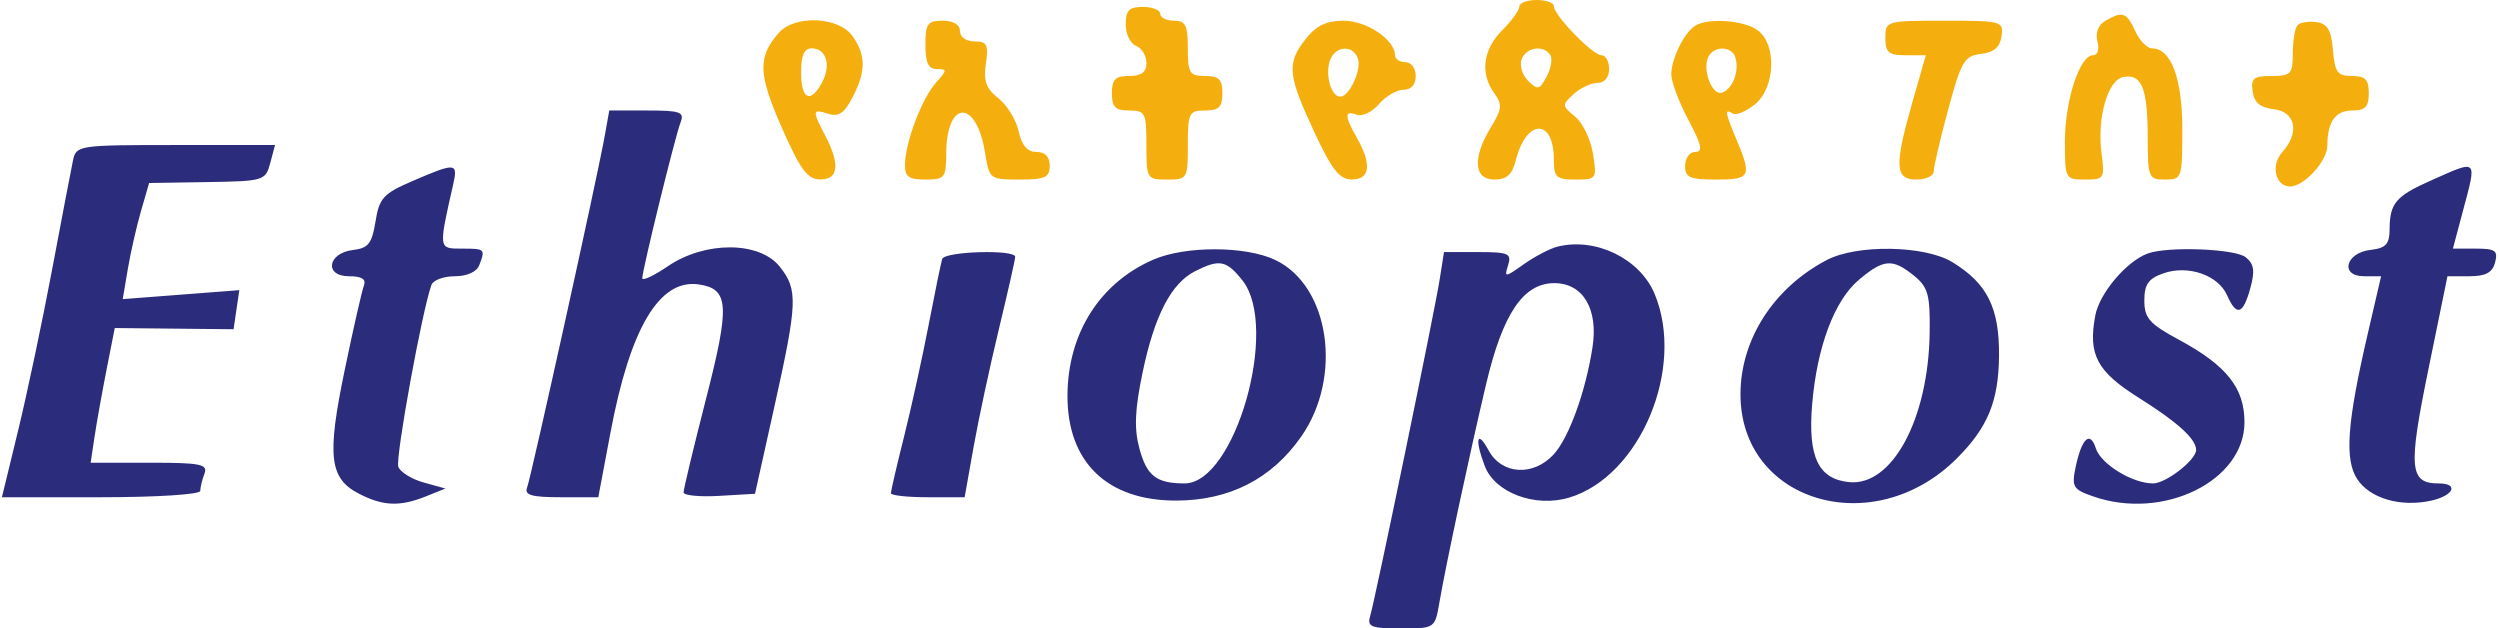
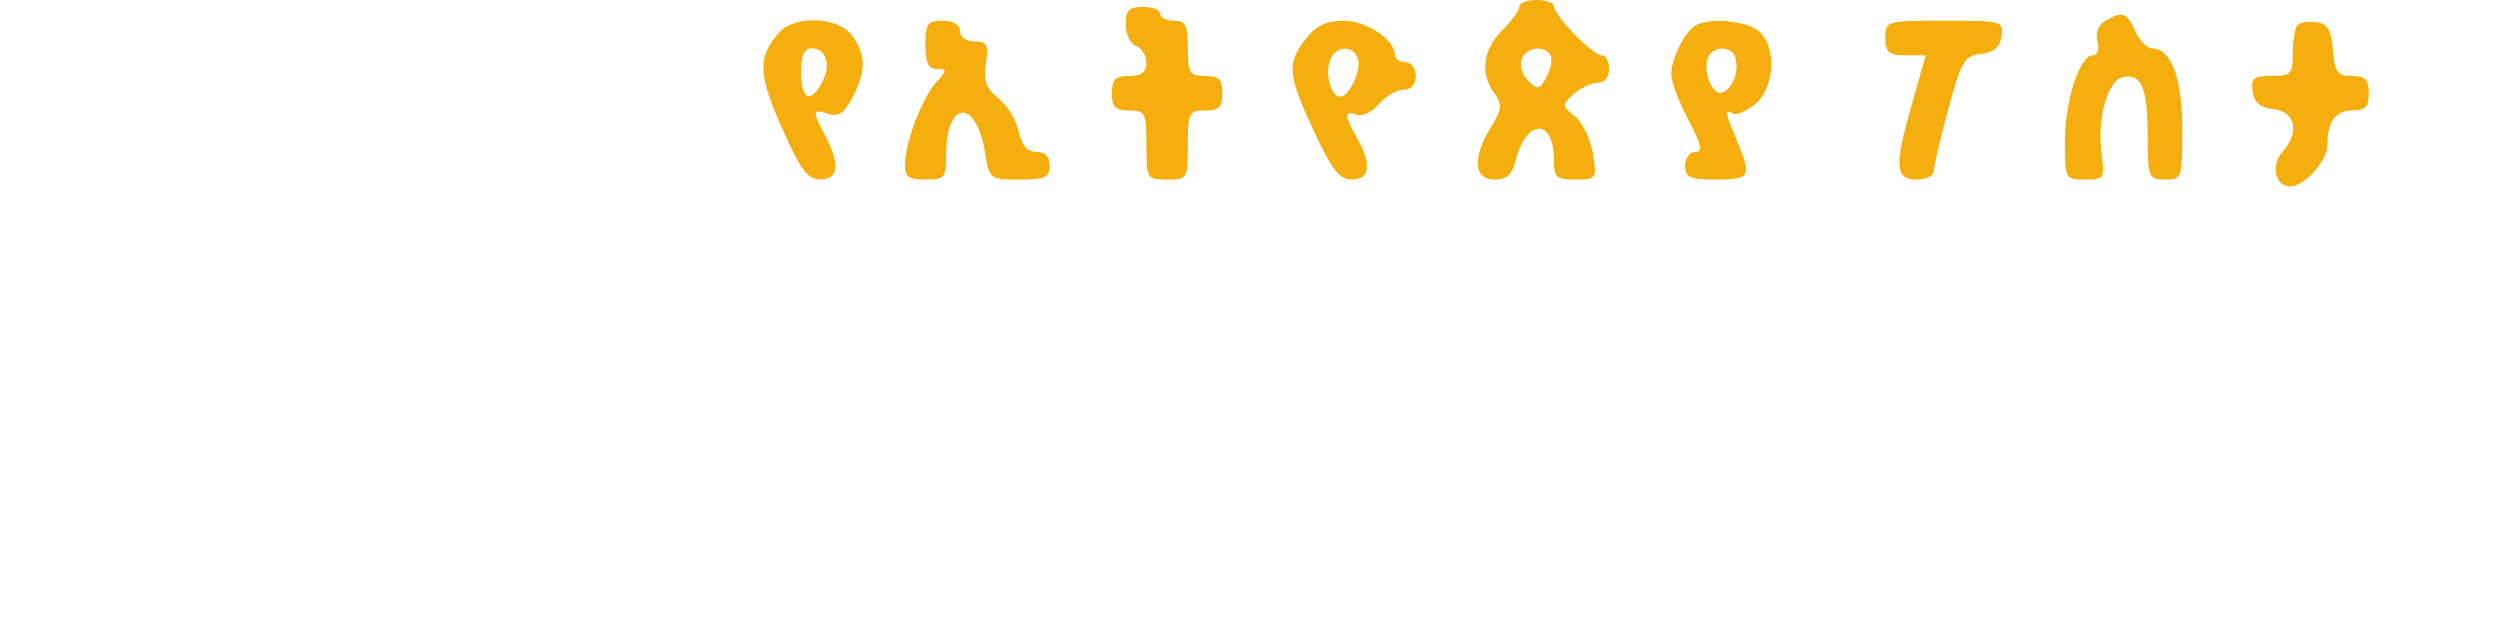
<svg xmlns="http://www.w3.org/2000/svg" width="362" height="91" viewBox="0 0 362 91" fill="none">
  <path fill-rule="evenodd" clip-rule="evenodd" d="M220 0.955C220 1.48 218.875 3.034 217.5 4.409C214.721 7.188 214.292 10.649 216.372 13.495C217.557 15.115 217.489 15.79 215.876 18.436C213.176 22.863 213.39 26 216.392 26C218.165 26 218.961 25.291 219.472 23.256C221 17.167 225 17.071 225 23.122C225 25.68 225.348 26 228.131 26C231.189 26 231.248 25.913 230.661 22.25C230.331 20.188 229.164 17.767 228.068 16.871C226.158 15.308 226.15 15.175 227.867 13.621C228.852 12.729 230.41 12 231.329 12C232.333 12 233 11.202 233 10C233 8.9 232.506 8 231.901 8C230.621 8 225 2.212 225 0.894C225 0.402 223.875 0 222.5 0C221.125 0 220 0.43 220 0.955ZM163 3.531C163 4.924 163.675 6.322 164.5 6.638C165.325 6.955 166 8.066 166 9.107C166 10.46 165.286 11 163.5 11C161.5 11 161 11.5 161 13.5C161 15.5 161.5 16 163.5 16C165.833 16 166 16.333 166 21C166 25.889 166.067 26 169 26C171.933 26 172 25.889 172 21C172 16.333 172.167 16 174.5 16C176.5 16 177 15.5 177 13.5C177 11.5 176.5 11 174.5 11C172.25 11 172 10.6 172 7C172 3.667 171.667 3 170 3C168.9 3 168 2.55 168 2C168 1.45 166.875 1 165.5 1C163.492 1 163 1.498 163 3.531ZM304.843 3.028C303.819 3.626 303.386 4.76 303.71 5.998C304.013 7.157 303.741 8 303.066 8C301.14 8 299 14.564 299 20.468C299 25.908 299.048 26 301.905 26C304.684 26 304.788 25.838 304.309 22.25C303.624 17.119 305.186 11.588 307.443 11.153C310.104 10.641 310.968 12.737 310.985 19.75C310.999 25.746 311.102 26 313.5 26C315.938 26 316 25.818 316 18.723C316 11.334 314.375 7 311.604 7C310.898 7 309.808 5.875 309.182 4.5C307.939 1.773 307.341 1.57 304.843 3.028ZM112.773 4.75C109.696 8.254 109.77 10.691 113.191 18.454C115.888 24.573 116.916 25.965 118.75 25.981C121.424 26.004 121.679 23.826 119.494 19.636C117.576 15.959 117.608 15.741 119.948 16.483C121.423 16.952 122.273 16.373 123.448 14.101C125.41 10.307 125.409 8.029 123.443 5.223C121.472 2.408 115.079 2.125 112.773 4.75ZM134 6.5C134 9.09 134.43 10 135.655 10C137.162 10 137.154 10.173 135.56 11.934C133.523 14.185 131.107 20.505 131.044 23.75C131.008 25.593 131.543 26 134 26C136.797 26 137.001 25.747 137.015 22.25C137.047 14.399 141.386 14.306 142.637 22.13C143.246 25.939 143.325 26 147.628 26C151.333 26 152 25.695 152 24C152 22.694 151.333 22 150.079 22C148.76 22 147.953 21.064 147.503 19.012C147.142 17.369 145.82 15.217 144.565 14.229C142.789 12.833 142.387 11.72 142.755 9.217C143.159 6.46 142.925 6 141.113 6C139.901 6 139 5.36 139 4.5C139 3.567 138.056 3 136.5 3C134.31 3 134 3.433 134 6.5ZM189.073 5.635C186.295 9.166 186.439 10.796 190.25 18.991C192.858 24.599 193.945 25.982 195.75 25.99C198.381 26.002 198.66 23.778 196.5 20C194.665 16.791 194.65 15.928 196.438 16.615C197.23 16.918 198.68 16.229 199.661 15.083C200.642 13.938 202.244 13 203.222 13C204.333 13 205 12.25 205 11C205 9.889 204.333 9 203.5 9C202.675 9 202 8.55 202 8C202 5.767 197.889 3 194.573 3C192.061 3 190.591 3.704 189.073 5.635ZM245.4 3.765C243.807 4.829 242 8.561 242 10.785C242 11.84 243.112 14.794 244.472 17.351C246.407 20.991 246.624 22 245.472 22C244.662 22 244 22.9 244 24C244 25.704 244.667 26 248.5 26C253.46 26 253.685 25.576 251.5 20.346C249.756 16.172 249.681 15.685 250.896 16.436C251.389 16.74 252.829 16.15 254.096 15.123C257.073 12.713 257.314 6.434 254.509 4.383C252.491 2.907 247.22 2.55 245.4 3.765ZM273 5.5C273 7.598 273.471 8 275.929 8H278.859L276.929 14.747C274.272 24.04 274.371 26 277.5 26C278.875 26 280 25.468 280 24.818C280 24.168 280.942 20.144 282.094 15.875C283.99 8.849 284.439 8.086 286.844 7.807C288.719 7.59 289.594 6.838 289.82 5.25C290.13 3.067 289.885 3 281.57 3C273.095 3 273 3.028 273 5.5ZM332.709 3.624C332.319 4.014 332 5.833 332 7.667C332 10.72 331.743 11 328.93 11C326.319 11 325.909 11.336 326.18 13.25C326.409 14.861 327.281 15.59 329.25 15.816C332.416 16.181 333.016 19.22 330.476 22.027C328.768 23.913 329.47 27 331.607 27C333.638 27 337 23.31 337 21.082C337 17.646 338.168 16 340.607 16C342.493 16 343 15.47 343 13.5C343 11.516 342.496 11 340.56 11C338.463 11 338.077 10.474 337.81 7.25C337.571 4.363 337.03 3.433 335.459 3.208C334.336 3.047 333.099 3.235 332.709 3.624ZM116 10.5C116 14.421 117.363 15.058 119.042 11.922C120.381 9.42 119.638 7 117.531 7C116.448 7 116 8.024 116 10.5ZM192.545 8.859C191.877 10.963 192.779 14 194.072 14C195.403 14 197.218 10.01 196.608 8.422C195.828 6.388 193.241 6.666 192.545 8.859ZM220.332 8.578C219.999 9.445 220.419 10.848 221.266 11.694C222.651 13.08 222.919 13.02 223.949 11.096C224.578 9.92 224.82 8.518 224.487 7.979C223.548 6.459 221.004 6.825 220.332 8.578ZM247.465 8.057C246.362 9.841 247.873 13.986 249.412 13.396C250.959 12.802 251.9 10.171 251.254 8.25C250.741 6.726 248.362 6.605 247.465 8.057Z" fill="#F4AF0E" />
-   <path fill-rule="evenodd" clip-rule="evenodd" d="M87.552 19.75C86.489 25.691 76.905 69.084 76.317 70.617C75.905 71.69 77.003 72 81.21 72H86.633L88.401 62.615C91.258 47.445 95.503 40.337 101.199 41.187C105.565 41.839 105.712 44.192 102.232 57.759C100.435 64.767 98.973 70.861 98.982 71.302C98.992 71.744 101.323 71.969 104.163 71.802L109.326 71.5L112.105 59C115.488 43.78 115.561 41.982 112.927 38.635C110.005 34.92 102.124 34.872 96.732 38.536C94.679 39.931 93.001 40.718 93.001 40.286C93.003 39.113 97.753 19.773 98.537 17.75C99.131 16.213 98.544 16 93.718 16H88.223L87.552 19.75ZM10.564 23.25C10.303 24.488 8.948 31.575 7.552 39C6.156 46.425 3.948 56.888 2.646 62.25L0.278 72H14.639C22.694 72 29 71.597 29 71.082C29 70.577 29.273 69.452 29.607 68.582C30.131 67.215 29.05 67 21.67 67H13.126L13.689 63.25C13.999 61.188 14.785 56.8 15.435 53.5L16.617 47.5L25.219 47.587L33.821 47.675L34.236 44.845L34.651 42.015L26.211 42.664L17.771 43.313L18.508 38.954C18.913 36.557 19.773 32.774 20.419 30.548L21.593 26.5L30.01 26.366C38.197 26.237 38.447 26.161 39.127 23.616L39.827 21H25.433C11.312 21 11.029 21.043 10.564 23.25ZM59.741 26.209C55.503 28.033 54.916 28.675 54.372 32.074C53.863 35.257 53.327 35.941 51.14 36.195C47.434 36.626 46.897 40 50.534 40C52.392 40 53.053 40.42 52.689 41.369C52.4 42.122 51.147 47.635 49.905 53.619C47.321 66.071 47.69 69.271 51.965 71.482C55.467 73.293 57.899 73.39 61.685 71.87L64.5 70.739L61.357 69.869C59.628 69.39 57.971 68.367 57.675 67.596C57.215 66.397 61.134 44.896 62.477 41.25C62.73 40.563 64.253 40 65.862 40C67.606 40 69.031 39.362 69.393 38.418C70.301 36.051 70.248 36 66.869 36C63.474 36 63.489 36.108 65.61 26.75C66.339 23.533 66.027 23.505 59.741 26.209ZM352.025 26.125C346.92 28.388 346.037 29.426 346.015 33.184C346.003 35.361 345.483 35.927 343.259 36.184C339.614 36.604 338.777 40 342.318 40H344.783L342.868 48.25C339.847 61.257 339.463 66.532 341.33 69.38C343.155 72.167 347.6 73.466 352 72.5C355.303 71.775 356.099 70 353.122 70C348.886 70 348.689 67.849 351.617 53.552L354.393 40H357.58C359.926 40 360.905 39.472 361.29 38C361.735 36.297 361.32 36 358.497 36H355.181L356.579 30.75C358.681 22.852 358.902 23.076 352.025 26.125ZM225.5 35.723C224.4 36.004 222.211 37.148 220.635 38.267C217.9 40.208 217.797 40.214 218.373 38.4C218.91 36.708 218.434 36.5 214.034 36.5H209.091L208.458 40.5C207.699 45.297 199.136 86.757 198.389 89.25C197.94 90.752 198.568 91 202.821 91C207.767 91 207.779 90.992 208.423 87.25C209.364 81.781 212.773 65.84 215.176 55.67C217.603 45.404 220.571 41 225.066 41C229.218 41 231.45 44.739 230.597 50.266C229.595 56.757 227.162 63.449 224.933 65.841C221.989 69.002 217.452 68.715 215.572 65.25C213.874 62.12 213.501 63.558 214.994 67.483C216.464 71.351 222.287 73.53 227.212 72.055C237.491 68.975 244.07 53.284 239.584 42.546C237.447 37.432 231.016 34.316 225.5 35.723ZM136.429 37.5C136.254 38.05 135.376 42.325 134.476 47C133.576 51.675 131.976 58.95 130.92 63.167C129.864 67.383 129 71.096 129 71.417C129 71.737 131.403 72 134.34 72H139.68L140.97 64.75C141.679 60.763 143.326 53.084 144.63 47.686C145.933 42.289 147 37.564 147 37.186C147 36.091 136.779 36.394 136.429 37.5ZM167.007 37.593C159.262 40.952 154.631 48.253 154.571 57.199C154.507 66.887 160.301 72.51 170.323 72.484C178.025 72.464 184.107 69.357 188.391 63.255C194.469 54.598 192.538 41.381 184.649 37.638C180.36 35.602 171.649 35.58 167.007 37.593ZM264.5 37.659C256.839 41.69 252.06 49.104 252.022 57.016C251.946 72.693 271.271 78.457 283.364 66.364C287.85 61.877 289.412 58.056 289.458 51.456C289.506 44.552 287.744 41.034 282.696 37.956C278.697 35.518 268.873 35.357 264.5 37.659ZM311 36.704C307.934 37.819 304.005 42.455 303.402 45.669C302.331 51.377 303.61 53.781 309.776 57.651C315.334 61.139 318 63.571 318 65.152C318 66.6 313.625 70 311.762 70C308.764 70 304.197 67.196 303.472 64.91C302.649 62.319 301.43 63.456 300.552 67.633C299.95 70.494 300.171 70.864 303.095 71.883C313.24 75.42 325 69.648 325 61.133C325 56.175 322.409 52.919 315.5 49.19C311.227 46.884 310.5 46.06 310.5 43.52C310.5 41.179 311.084 40.343 313.25 39.581C316.828 38.323 321.19 39.826 322.487 42.764C323.849 45.849 324.787 45.565 325.84 41.75C326.538 39.223 326.391 38.222 325.178 37.25C323.638 36.016 313.919 35.642 311 36.704ZM173.055 39.267C169.584 41.023 167.166 45.689 165.443 53.951C164.321 59.333 164.208 62.058 164.987 64.95C166.055 68.918 167.457 70 171.531 70C178.826 70 185.277 47.436 179.927 40.635C177.607 37.685 176.583 37.481 173.055 39.267ZM269.166 40.514C265.63 43.49 263.108 50.197 262.404 58.5C261.756 66.151 263.284 69.377 267.763 69.813C273.994 70.418 279.244 60.665 279.414 48.166C279.489 42.66 279.191 41.581 277.139 39.916C274.039 37.4 272.751 37.497 269.166 40.514Z" fill="#2C2C7C" />
</svg>